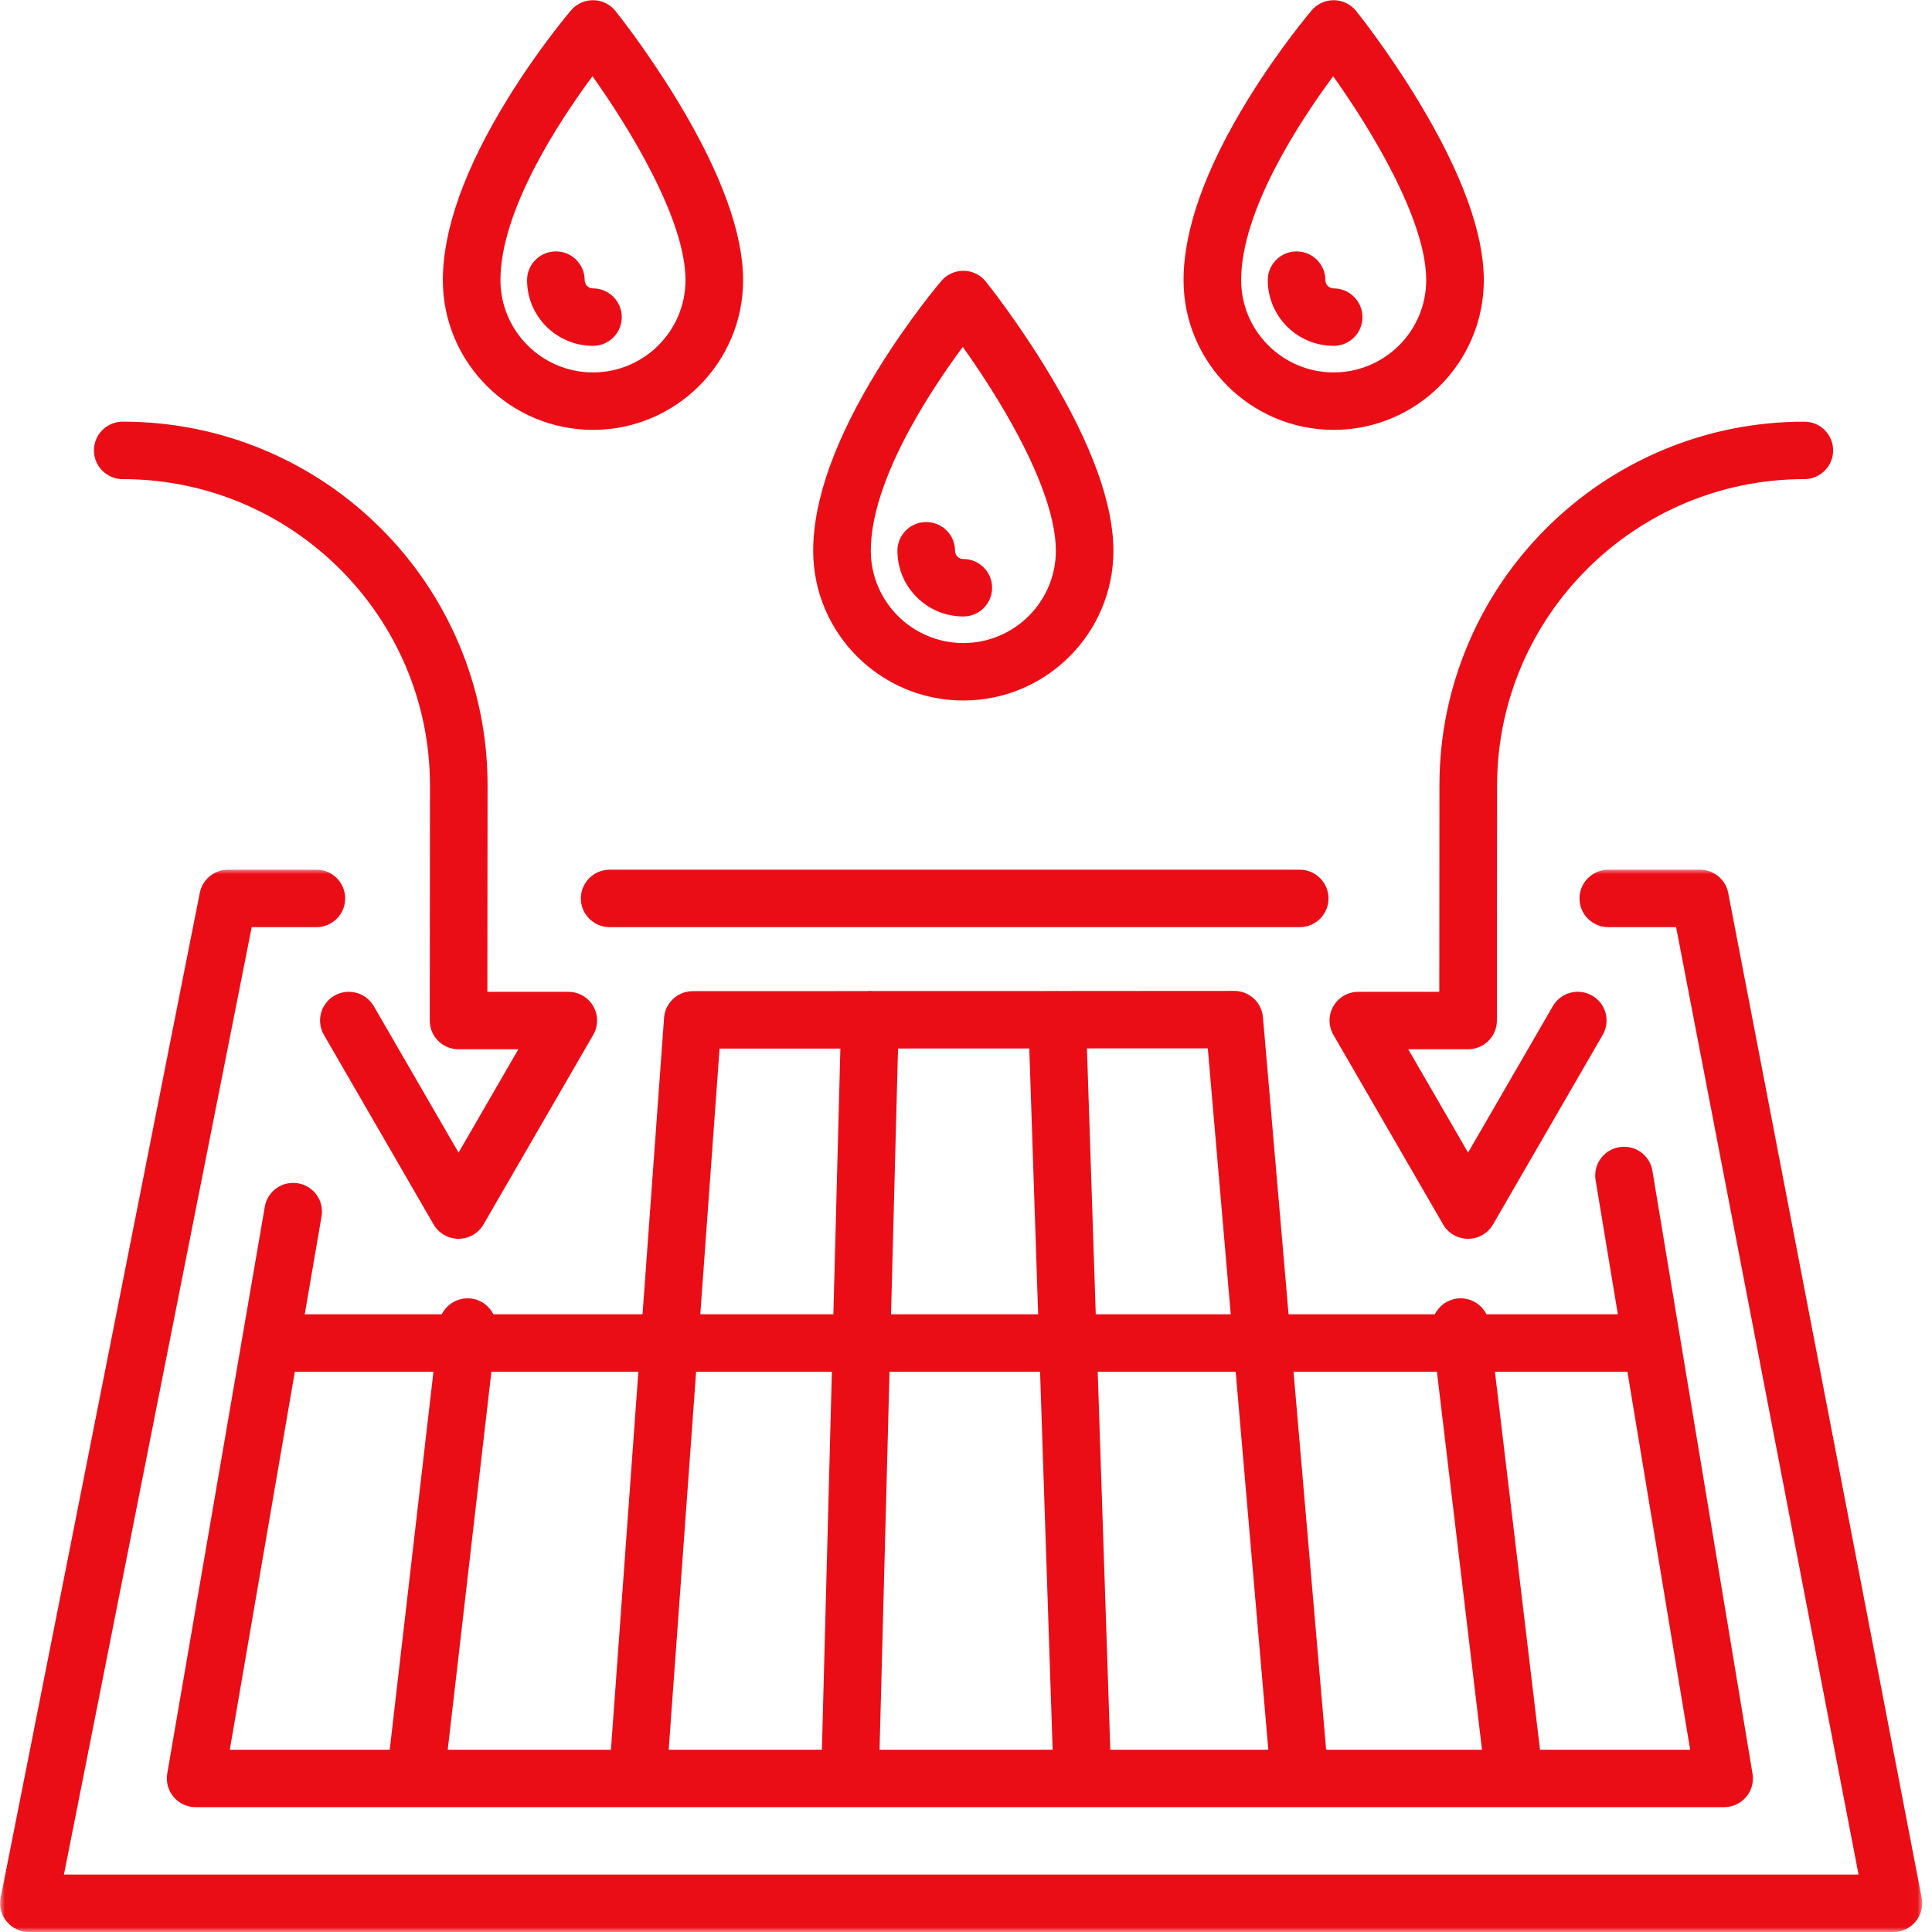
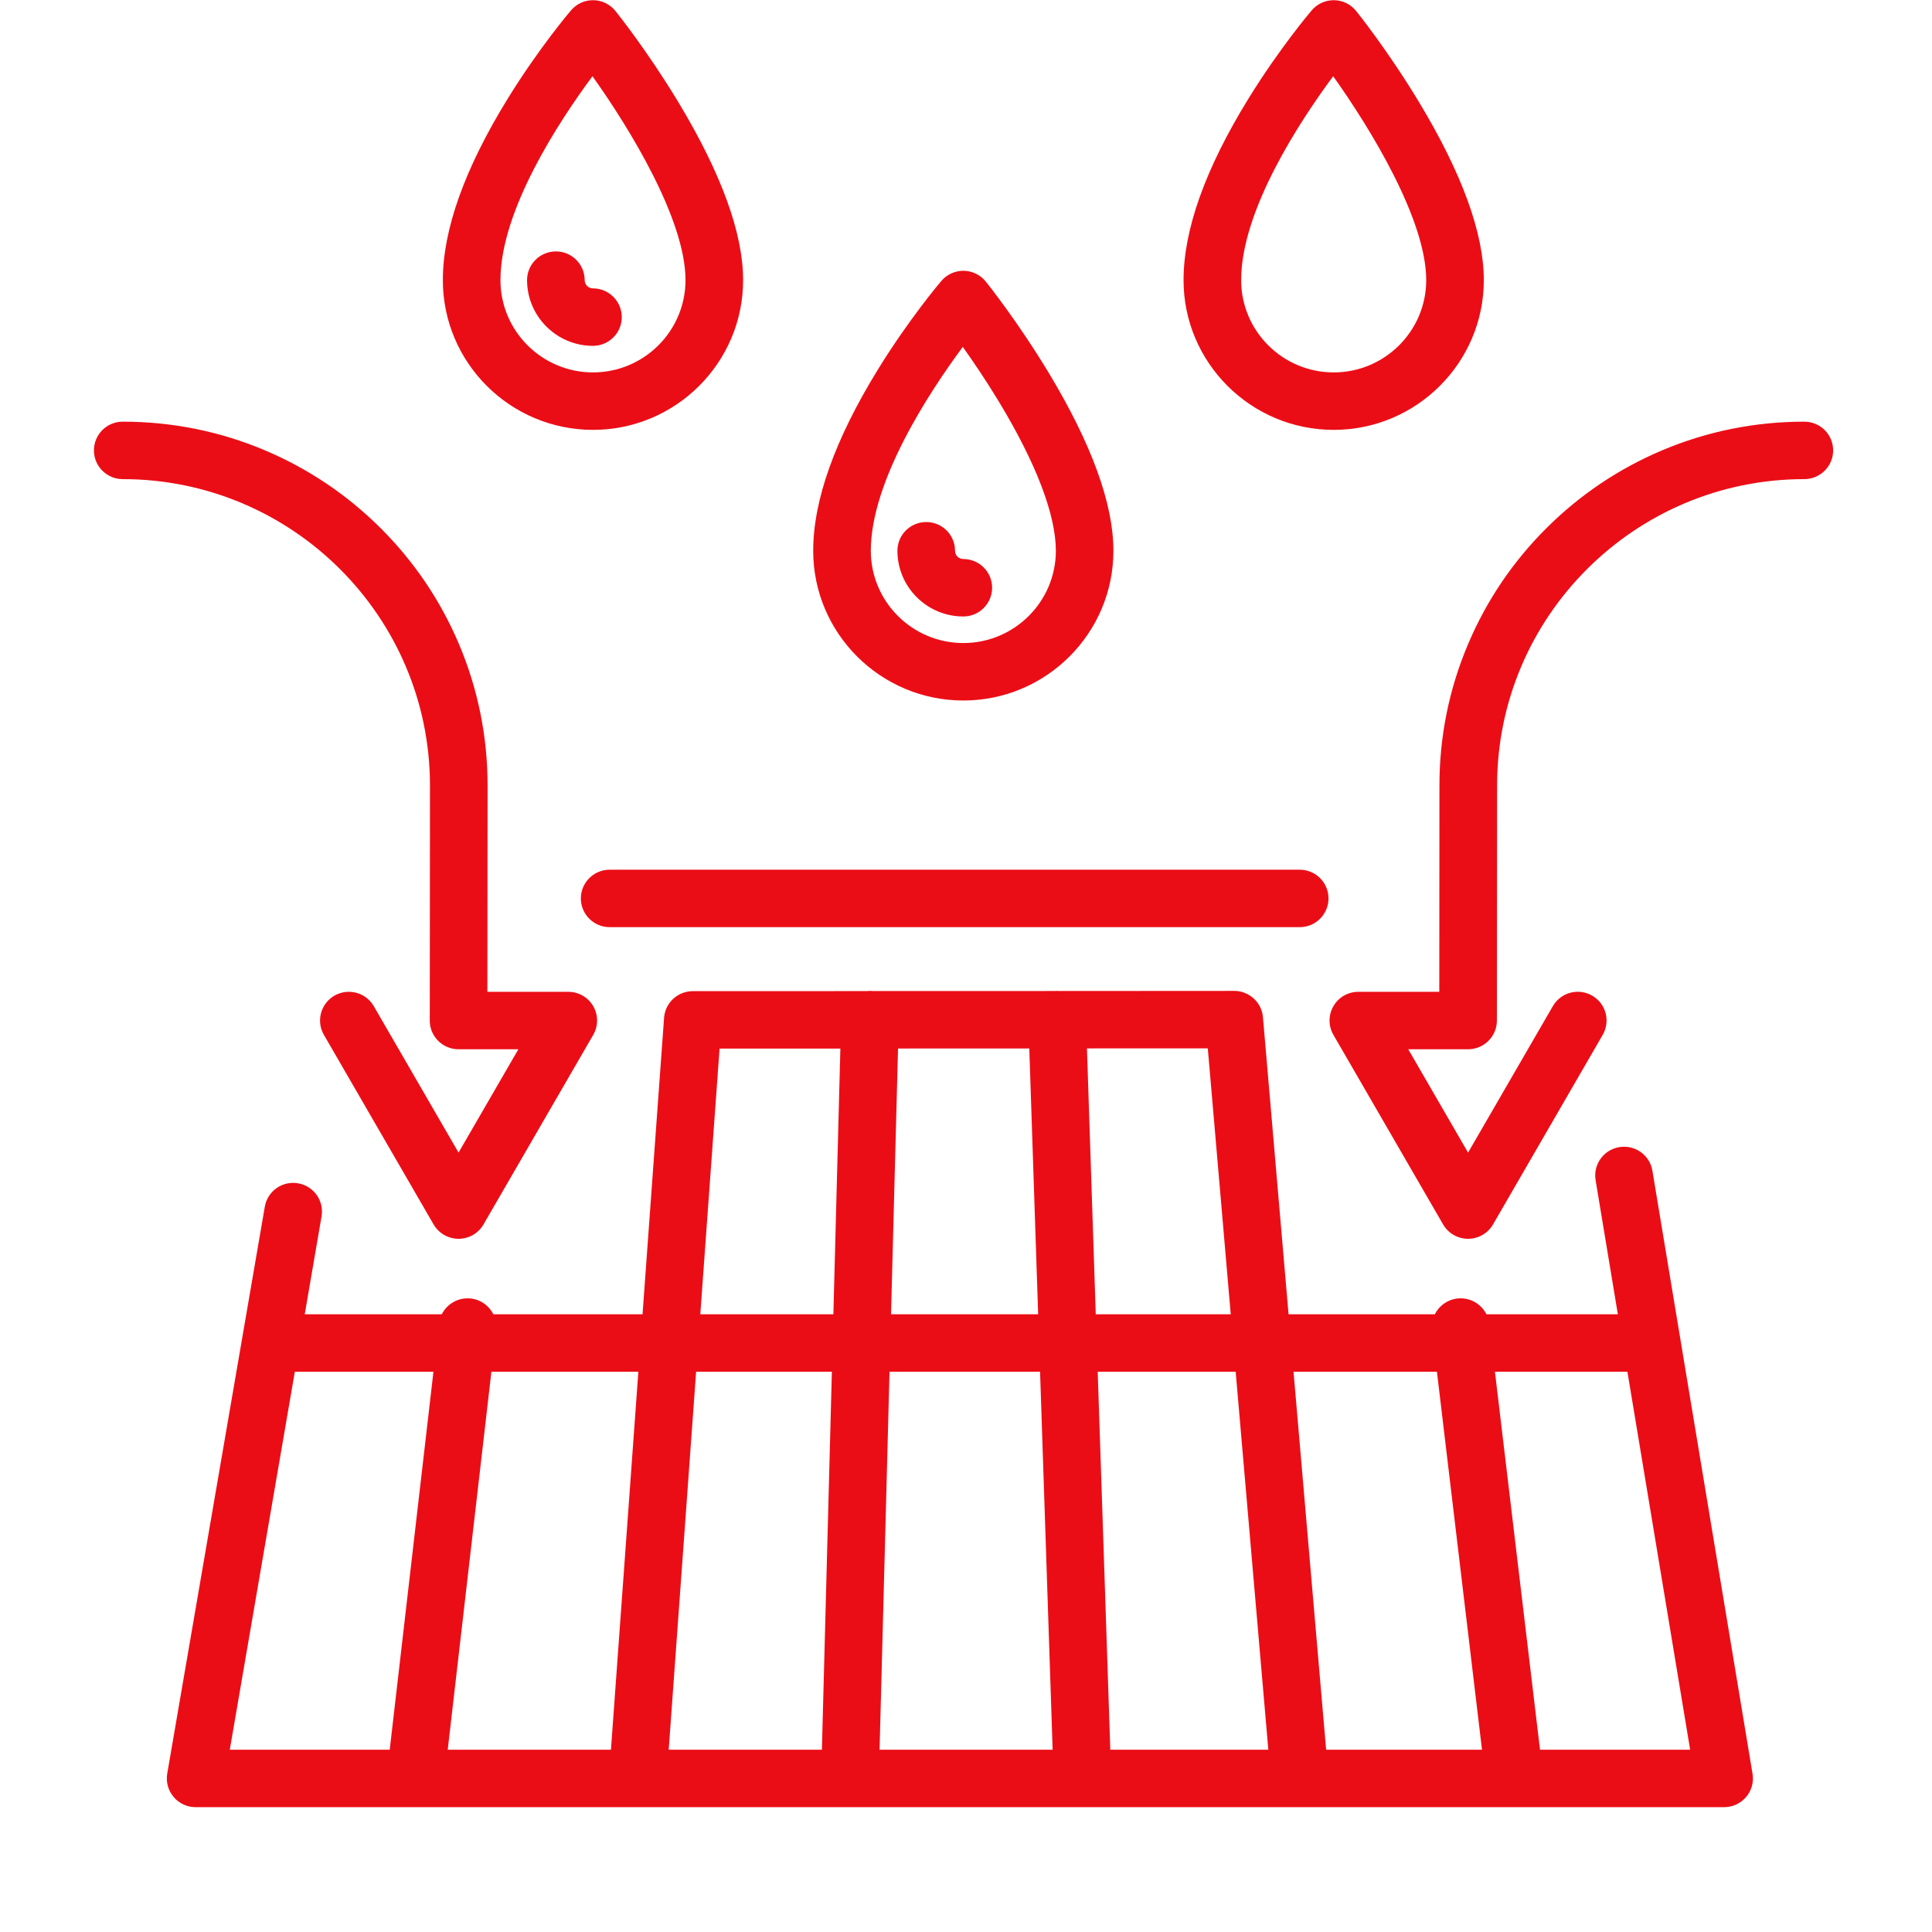
<svg xmlns="http://www.w3.org/2000/svg" width="200" height="200" viewBox="0 0 200 200" fill="none">
  <path d="M44.87 142L40.344 181.13H23.787L30.521 142H44.87ZM50.87 142H66.083L63.245 181.13H46.349L50.87 142ZM72.062 142H86.115L85.083 181.13H69.224L72.062 142ZM74.49 108.552L86.995 108.547L86.271 136.052H72.495L74.49 108.552ZM92.083 142H107.667L108.969 181.13H91.052L92.083 142ZM92.964 108.542L106.552 108.536L107.469 136.052H92.24L92.964 108.542ZM125.031 108.526L127.406 136.052H113.432L112.521 108.531L125.031 108.526ZM127.917 142L131.297 181.13H114.938L113.635 142H127.917ZM148.75 142L153.417 181.13H137.281L133.906 142H148.75ZM168.469 142L174.964 181.13H159.422L154.755 142H168.469ZM30.854 122.495C29.229 122.214 27.688 123.302 27.412 124.922L17.312 183.599C17.167 184.469 17.406 185.349 17.974 186.021C18.537 186.693 19.375 187.078 20.25 187.078H156.76C156.76 187.078 156.766 187.078 156.771 187.078C156.771 187.078 156.776 187.078 156.781 187.078H178.479C179.359 187.078 180.188 186.693 180.755 186.026C181.323 185.365 181.568 184.479 181.422 183.62L171.057 121.198C170.792 119.578 169.255 118.479 167.63 118.75C166.005 119.021 164.906 120.552 165.177 122.172L167.479 136.052H153.875C153.328 134.958 152.135 134.271 150.849 134.422C149.818 134.547 148.969 135.182 148.536 136.052H133.391L130.74 105.297C130.734 105.292 130.734 105.281 130.734 105.276C130.734 105.245 130.729 105.208 130.724 105.177C130.724 105.161 130.719 105.146 130.719 105.13C130.714 105.094 130.708 105.057 130.703 105.026C130.698 105.01 130.698 104.995 130.693 104.984C130.688 104.948 130.677 104.911 130.672 104.875C130.667 104.865 130.667 104.849 130.661 104.839C130.651 104.802 130.641 104.766 130.635 104.734C130.63 104.719 130.625 104.708 130.62 104.693C130.615 104.661 130.599 104.625 130.589 104.594C130.583 104.578 130.578 104.568 130.578 104.552C130.568 104.521 130.552 104.49 130.542 104.458C130.536 104.443 130.531 104.432 130.521 104.417C130.51 104.385 130.495 104.354 130.484 104.328C130.479 104.313 130.469 104.297 130.464 104.281C130.453 104.255 130.438 104.224 130.422 104.198C130.411 104.182 130.406 104.167 130.401 104.151C130.38 104.125 130.365 104.099 130.349 104.068C130.344 104.057 130.333 104.042 130.328 104.026C130.313 104 130.292 103.969 130.276 103.943C130.266 103.932 130.26 103.922 130.25 103.906C130.234 103.875 130.214 103.849 130.188 103.818C130.182 103.807 130.177 103.802 130.172 103.792C130.146 103.76 130.125 103.729 130.099 103.698C130.094 103.693 130.089 103.688 130.083 103.682C130.057 103.646 130.026 103.615 130 103.578C129.995 103.578 129.995 103.573 129.995 103.573C129.677 103.219 129.276 102.943 128.823 102.771C128.781 102.755 128.74 102.74 128.703 102.729C128.693 102.724 128.688 102.724 128.682 102.719C128.646 102.708 128.609 102.698 128.578 102.688C128.563 102.688 128.547 102.682 128.536 102.677C128.51 102.672 128.479 102.661 128.448 102.656C128.427 102.651 128.406 102.646 128.391 102.646C128.365 102.635 128.339 102.635 128.318 102.63C128.292 102.625 128.266 102.62 128.24 102.615C128.219 102.609 128.198 102.609 128.177 102.604C128.146 102.604 128.12 102.599 128.089 102.594C128.073 102.594 128.052 102.594 128.036 102.589C128 102.589 127.969 102.583 127.938 102.583C127.917 102.583 127.901 102.583 127.885 102.583C127.849 102.578 127.818 102.578 127.786 102.578C127.781 102.578 127.771 102.578 127.766 102.578L109.667 102.589C109.557 102.578 109.448 102.578 109.339 102.578C109.297 102.583 109.25 102.583 109.208 102.589L90.38 102.594C90.302 102.589 90.219 102.583 90.135 102.578C90 102.573 89.865 102.583 89.734 102.599L71.719 102.604C71.703 102.604 71.693 102.604 71.677 102.604C71.651 102.604 71.62 102.604 71.589 102.609C71.568 102.609 71.547 102.609 71.531 102.609C71.5 102.615 71.469 102.615 71.438 102.62C71.417 102.62 71.396 102.625 71.375 102.625C71.349 102.63 71.323 102.63 71.292 102.635C71.271 102.641 71.25 102.641 71.224 102.646C71.203 102.651 71.177 102.656 71.151 102.661C71.125 102.667 71.099 102.672 71.078 102.677C71.052 102.682 71.031 102.682 71.01 102.688C70.984 102.698 70.953 102.703 70.927 102.714C70.912 102.719 70.891 102.724 70.875 102.729C70.844 102.734 70.812 102.745 70.787 102.755C70.771 102.76 70.755 102.766 70.74 102.771C70.708 102.781 70.672 102.792 70.641 102.807C70.63 102.813 70.62 102.813 70.604 102.818C70.573 102.833 70.542 102.849 70.505 102.865C70.495 102.865 70.484 102.87 70.474 102.875C70.443 102.891 70.406 102.906 70.375 102.927C70.365 102.927 70.354 102.932 70.349 102.938C70.312 102.953 70.281 102.974 70.245 102.995C70.24 102.995 70.229 103 70.224 103.005C70.188 103.026 70.156 103.047 70.125 103.068C70.115 103.073 70.109 103.078 70.099 103.083C70.068 103.104 70.037 103.125 70.005 103.146C69.995 103.151 69.99 103.156 69.979 103.161C69.953 103.182 69.922 103.208 69.891 103.229C69.885 103.234 69.875 103.245 69.865 103.25C69.839 103.271 69.812 103.297 69.781 103.318C69.771 103.328 69.76 103.333 69.75 103.344C69.729 103.365 69.703 103.385 69.677 103.411C69.667 103.422 69.656 103.432 69.646 103.443C69.62 103.464 69.599 103.484 69.578 103.505C69.568 103.521 69.552 103.536 69.542 103.547C69.521 103.568 69.505 103.589 69.484 103.609C69.469 103.625 69.458 103.641 69.443 103.656C69.427 103.677 69.412 103.698 69.396 103.719C69.38 103.734 69.365 103.755 69.354 103.771C69.339 103.792 69.323 103.813 69.307 103.828C69.292 103.849 69.281 103.87 69.266 103.891C69.255 103.906 69.24 103.927 69.229 103.948C69.214 103.969 69.198 103.99 69.188 104.01C69.177 104.026 69.162 104.047 69.151 104.068C69.141 104.089 69.125 104.109 69.115 104.13C69.104 104.151 69.089 104.172 69.078 104.193C69.068 104.214 69.057 104.24 69.047 104.26C69.037 104.281 69.026 104.302 69.016 104.323C69.005 104.349 68.995 104.37 68.984 104.391C68.974 104.411 68.964 104.438 68.958 104.458C68.948 104.479 68.938 104.5 68.932 104.521C68.922 104.547 68.912 104.573 68.901 104.599C68.896 104.62 68.891 104.641 68.885 104.656C68.875 104.688 68.865 104.714 68.859 104.74C68.854 104.76 68.849 104.776 68.844 104.797C68.833 104.828 68.828 104.854 68.818 104.885C68.812 104.906 68.812 104.922 68.807 104.938C68.802 104.969 68.792 105 68.787 105.031C68.787 105.052 68.781 105.068 68.776 105.083C68.776 105.115 68.771 105.151 68.766 105.182C68.76 105.198 68.76 105.219 68.755 105.234C68.755 105.266 68.75 105.297 68.75 105.328C68.745 105.339 68.745 105.354 68.745 105.365L66.516 136.052H51.073C50.635 135.182 49.786 134.542 48.745 134.422C47.464 134.276 46.281 134.964 45.734 136.052H31.547L33.286 125.927C33.568 124.307 32.479 122.771 30.854 122.495Z" fill="#EB0D16" />
  <mask id="mask0_6_77" style="mask-type:luminance" maskUnits="userSpaceOnUse" x="0" y="89" width="199" height="111">
    <path d="M0.01 89.938H198.984V200H0.01V89.938Z" fill="white" />
  </mask>
  <g mask="url(#mask0_6_77)">
-     <path d="M198.932 196.464L178.906 92.443C178.635 91.042 177.406 90.031 175.974 90.031H166.495C164.849 90.031 163.51 91.365 163.51 93.005C163.51 94.646 164.849 95.979 166.495 95.979H173.51L192.396 194.052H6.62L26.057 95.979H32.755C34.401 95.979 35.734 94.646 35.734 93.005C35.734 91.365 34.401 90.031 32.755 90.031H23.609C22.187 90.031 20.958 91.037 20.682 92.427L0.068 196.448C-0.109 197.323 0.12 198.224 0.687 198.911C1.255 199.599 2.099 200 2.99 200H196.005C196.896 200 197.74 199.604 198.302 198.922C198.87 198.234 199.099 197.333 198.932 196.464Z" fill="#EB0D16" />
-   </g>
+     </g>
  <path d="M137.526 93.005C137.526 91.365 136.193 90.031 134.542 90.031H63.115C61.469 90.031 60.13 91.365 60.13 93.005C60.13 94.646 61.469 95.979 63.115 95.979H134.542C136.193 95.979 137.526 94.646 137.526 93.005Z" fill="#EB0D16" />
  <path d="M12.703 49.599C30.24 49.599 44.511 63.828 44.511 81.323L44.49 105.641C44.49 105.646 44.49 105.646 44.49 105.646C44.49 105.667 44.49 105.693 44.49 105.714C44.49 105.745 44.49 105.771 44.495 105.797C44.495 105.818 44.495 105.839 44.5 105.859C44.5 105.891 44.5 105.922 44.505 105.948C44.505 105.969 44.511 105.99 44.511 106.01C44.516 106.042 44.521 106.068 44.521 106.094C44.526 106.12 44.531 106.141 44.536 106.161C44.542 106.187 44.542 106.214 44.547 106.245C44.552 106.266 44.557 106.286 44.562 106.307C44.568 106.333 44.573 106.359 44.583 106.385C44.589 106.406 44.594 106.427 44.599 106.448C44.609 106.474 44.615 106.5 44.625 106.526C44.63 106.547 44.636 106.568 44.641 106.589C44.651 106.615 44.661 106.641 44.667 106.667C44.677 106.687 44.682 106.703 44.693 106.724C44.703 106.75 44.714 106.776 44.724 106.802C44.729 106.818 44.74 106.839 44.745 106.854C44.761 106.88 44.771 106.906 44.781 106.932C44.792 106.948 44.802 106.969 44.807 106.984C44.823 107.01 44.833 107.036 44.849 107.062C44.859 107.078 44.87 107.094 44.875 107.115C44.891 107.135 44.906 107.161 44.922 107.187C44.927 107.203 44.938 107.219 44.948 107.234C44.964 107.255 44.979 107.281 45 107.307C45.011 107.323 45.021 107.339 45.031 107.354C45.047 107.375 45.062 107.401 45.078 107.422C45.094 107.437 45.104 107.453 45.12 107.469C45.136 107.49 45.151 107.516 45.167 107.536C45.182 107.552 45.193 107.562 45.208 107.578C45.224 107.599 45.245 107.625 45.261 107.646C45.276 107.656 45.286 107.672 45.302 107.687C45.323 107.708 45.339 107.729 45.359 107.745C45.375 107.76 45.391 107.771 45.401 107.786C45.422 107.807 45.443 107.828 45.464 107.844C45.479 107.859 45.495 107.87 45.511 107.885C45.531 107.901 45.552 107.922 45.573 107.937C45.589 107.953 45.604 107.964 45.62 107.974C45.641 107.995 45.661 108.01 45.688 108.026C45.703 108.036 45.719 108.052 45.734 108.062C45.755 108.078 45.781 108.094 45.802 108.109C45.818 108.12 45.833 108.13 45.849 108.141C45.875 108.156 45.896 108.172 45.922 108.187C45.938 108.198 45.958 108.208 45.974 108.214C46 108.229 46.021 108.245 46.047 108.26C46.068 108.271 46.083 108.276 46.104 108.286C46.125 108.302 46.151 108.312 46.177 108.323C46.193 108.333 46.214 108.344 46.234 108.349C46.255 108.359 46.281 108.375 46.307 108.385C46.328 108.391 46.349 108.401 46.365 108.406C46.391 108.417 46.417 108.427 46.443 108.437C46.464 108.448 46.484 108.453 46.511 108.458C46.531 108.469 46.557 108.479 46.583 108.484C46.604 108.49 46.625 108.495 46.651 108.505C46.672 108.51 46.698 108.516 46.724 108.526C46.75 108.531 46.771 108.536 46.797 108.542C46.823 108.547 46.844 108.552 46.87 108.557C46.896 108.562 46.922 108.568 46.948 108.573C46.969 108.578 46.995 108.578 47.016 108.583C47.042 108.589 47.068 108.594 47.094 108.594C47.12 108.599 47.141 108.599 47.167 108.604C47.188 108.604 47.214 108.609 47.24 108.609C47.266 108.609 47.292 108.615 47.318 108.615C47.339 108.615 47.365 108.615 47.391 108.62C47.417 108.62 47.443 108.62 47.469 108.62H53.661L47.469 119.318L38.693 104.156C37.87 102.734 36.047 102.25 34.62 103.068C33.198 103.891 32.708 105.708 33.531 107.13L44.886 126.755C45.422 127.672 46.406 128.24 47.469 128.24C48.536 128.24 49.521 127.672 50.052 126.755L61.411 107.13C61.943 106.208 61.943 105.078 61.411 104.156C60.875 103.234 59.891 102.672 58.828 102.672H50.453L50.474 81.323C50.474 76.24 49.474 71.307 47.505 66.656C45.599 62.172 42.88 58.141 39.411 54.682C35.943 51.224 31.906 48.51 27.406 46.609C22.75 44.646 17.802 43.651 12.703 43.651C11.057 43.651 9.724 44.979 9.724 46.625C9.724 48.266 11.057 49.599 12.703 49.599Z" fill="#EB0D16" />
  <path d="M149.01 81.323L148.995 102.672H140.615C139.552 102.672 138.568 103.234 138.036 104.156C137.5 105.078 137.5 106.208 138.036 107.13L149.391 126.755C149.922 127.672 150.906 128.24 151.974 128.24C153.036 128.24 154.021 127.672 154.557 126.755L165.911 107.13C166.734 105.708 166.25 103.891 164.823 103.068C163.396 102.245 161.573 102.734 160.75 104.156L151.974 119.318L145.781 108.62H151.969C151.974 108.62 151.974 108.62 151.974 108.62C152.281 108.62 152.578 108.573 152.859 108.484C152.859 108.484 152.859 108.484 152.865 108.484C152.906 108.469 152.953 108.453 153 108.437C153.005 108.437 153.01 108.432 153.016 108.432C153.057 108.417 153.094 108.401 153.135 108.385C153.141 108.38 153.146 108.38 153.151 108.375C153.193 108.359 153.229 108.344 153.266 108.323C153.276 108.318 153.287 108.312 153.302 108.307C153.333 108.292 153.365 108.276 153.396 108.26C153.406 108.255 153.417 108.245 153.432 108.24C153.464 108.224 153.49 108.203 153.521 108.187C153.531 108.182 153.542 108.172 153.557 108.167C153.583 108.146 153.615 108.13 153.641 108.109C153.651 108.099 153.667 108.094 153.682 108.083C153.708 108.062 153.734 108.047 153.755 108.026C153.771 108.016 153.787 108.005 153.802 107.995C153.823 107.974 153.849 107.958 153.87 107.937C153.88 107.927 153.896 107.917 153.906 107.906C153.932 107.885 153.953 107.865 153.979 107.844C153.99 107.833 154.005 107.823 154.016 107.807C154.036 107.786 154.063 107.771 154.083 107.75C154.094 107.734 154.104 107.724 154.115 107.708C154.141 107.687 154.161 107.667 154.182 107.646C154.193 107.63 154.203 107.62 154.214 107.604C154.234 107.583 154.255 107.562 154.276 107.536C154.287 107.521 154.297 107.505 154.307 107.495C154.328 107.469 154.344 107.448 154.365 107.422C154.375 107.411 154.385 107.396 154.396 107.375C154.411 107.354 154.432 107.333 154.448 107.307C154.453 107.292 154.464 107.276 154.474 107.26C154.49 107.24 154.505 107.214 154.521 107.187C154.531 107.172 154.542 107.151 154.552 107.135C154.568 107.115 154.583 107.089 154.594 107.062C154.604 107.047 154.615 107.026 154.625 107.005C154.635 106.984 154.651 106.958 154.661 106.932C154.672 106.917 154.677 106.896 154.688 106.875C154.698 106.854 154.708 106.828 154.719 106.802C154.729 106.781 154.74 106.76 154.745 106.74C154.755 106.719 154.766 106.693 154.776 106.667C154.781 106.646 154.787 106.625 154.797 106.604C154.802 106.578 154.813 106.552 154.823 106.531C154.828 106.51 154.833 106.484 154.839 106.464C154.849 106.437 154.854 106.411 154.859 106.391C154.87 106.365 154.87 106.339 154.88 106.318C154.885 106.292 154.891 106.271 154.896 106.245C154.901 106.219 154.901 106.193 154.906 106.167C154.911 106.146 154.917 106.12 154.922 106.099C154.922 106.073 154.927 106.047 154.932 106.021C154.932 106 154.938 105.974 154.938 105.948C154.943 105.927 154.943 105.901 154.948 105.875C154.948 105.849 154.948 105.823 154.953 105.797C154.953 105.776 154.953 105.75 154.953 105.724C154.953 105.698 154.958 105.672 154.958 105.646L154.979 81.323C154.979 63.828 169.245 49.599 186.781 49.599C188.432 49.599 189.766 48.266 189.766 46.625C189.766 44.979 188.432 43.651 186.781 43.651C181.688 43.651 176.74 44.646 172.083 46.609C167.583 48.51 163.542 51.224 160.078 54.682C156.609 58.141 153.885 62.172 151.984 66.656C150.01 71.307 149.01 76.24 149.01 81.323Z" fill="#EB0D16" />
  <path d="M99.667 35.911C100.75 37.427 102.099 39.417 103.448 41.651C107.276 47.995 109.302 53.307 109.302 57.016C109.302 62.281 105.005 66.568 99.724 66.568C94.443 66.568 90.146 62.281 90.146 57.016C90.146 49.786 96.219 40.568 99.667 35.911ZM99.724 72.516C108.292 72.516 115.26 65.562 115.26 57.016C115.26 52.156 113.005 45.958 108.557 38.583C105.349 33.271 102.182 29.312 102.047 29.146C101.49 28.453 100.656 28.047 99.766 28.031C98.875 28.021 98.026 28.406 97.453 29.078C97.318 29.234 94.125 32.995 90.901 38.219C86.443 45.453 84.182 51.776 84.182 57.016C84.182 65.562 91.151 72.516 99.724 72.516Z" fill="#EB0D16" />
  <path d="M99.724 63.818C101.37 63.818 102.703 62.484 102.703 60.844C102.703 59.198 101.37 57.87 99.724 57.87C99.25 57.87 98.865 57.484 98.865 57.016C98.865 55.37 97.531 54.042 95.885 54.042C94.234 54.042 92.901 55.37 92.901 57.016C92.901 60.766 95.963 63.818 99.724 63.818Z" fill="#EB0D16" />
  <path d="M138.01 7.891C141.917 13.375 147.641 22.76 147.641 29C147.641 34.266 143.344 38.552 138.063 38.552C132.776 38.552 128.484 34.266 128.484 29C128.484 21.771 134.563 12.542 138.01 7.891ZM138.063 44.5C146.63 44.5 153.604 37.547 153.604 29C153.604 24.146 151.344 17.943 146.896 10.568C143.688 5.255 140.521 1.297 140.385 1.135C139.828 0.443 138.99 0.031 138.104 0.021C138.089 0.021 138.073 0.021 138.063 0.021C137.188 0.021 136.354 0.401 135.792 1.068C135.656 1.224 132.464 4.984 129.24 10.208C124.781 17.443 122.521 23.766 122.521 29C122.521 37.547 129.49 44.5 138.063 44.5Z" fill="#EB0D16" />
-   <path d="M138.063 35.802C139.708 35.802 141.042 34.474 141.042 32.828C141.042 31.188 139.708 29.854 138.063 29.854C137.589 29.854 137.203 29.474 137.203 29C137.203 27.359 135.87 26.026 134.219 26.026C132.573 26.026 131.24 27.359 131.24 29C131.24 32.75 134.297 35.802 138.063 35.802Z" fill="#EB0D16" />
  <path d="M61.333 7.891C65.24 13.375 70.963 22.76 70.963 29C70.963 34.266 66.667 38.552 61.385 38.552C56.104 38.552 51.807 34.266 51.807 29C51.807 21.766 57.885 12.542 61.333 7.891ZM61.385 44.5C69.953 44.5 76.927 37.547 76.927 29C76.927 24.146 74.667 17.943 70.219 10.568C67.01 5.255 63.844 1.297 63.708 1.135C63.151 0.443 62.318 0.031 61.427 0.021C60.536 0.005 59.688 0.391 59.115 1.068C58.979 1.224 55.786 4.984 52.562 10.208C48.104 17.443 45.844 23.766 45.844 29C45.844 37.547 52.812 44.5 61.385 44.5Z" fill="#EB0D16" />
  <path d="M61.385 35.802C63.031 35.802 64.365 34.474 64.365 32.828C64.365 31.188 63.031 29.854 61.385 29.854C60.911 29.854 60.526 29.474 60.526 29C60.526 27.359 59.193 26.026 57.547 26.026C55.896 26.026 54.562 27.359 54.562 29C54.562 32.75 57.625 35.802 61.385 35.802Z" fill="#EB0D16" />
</svg>